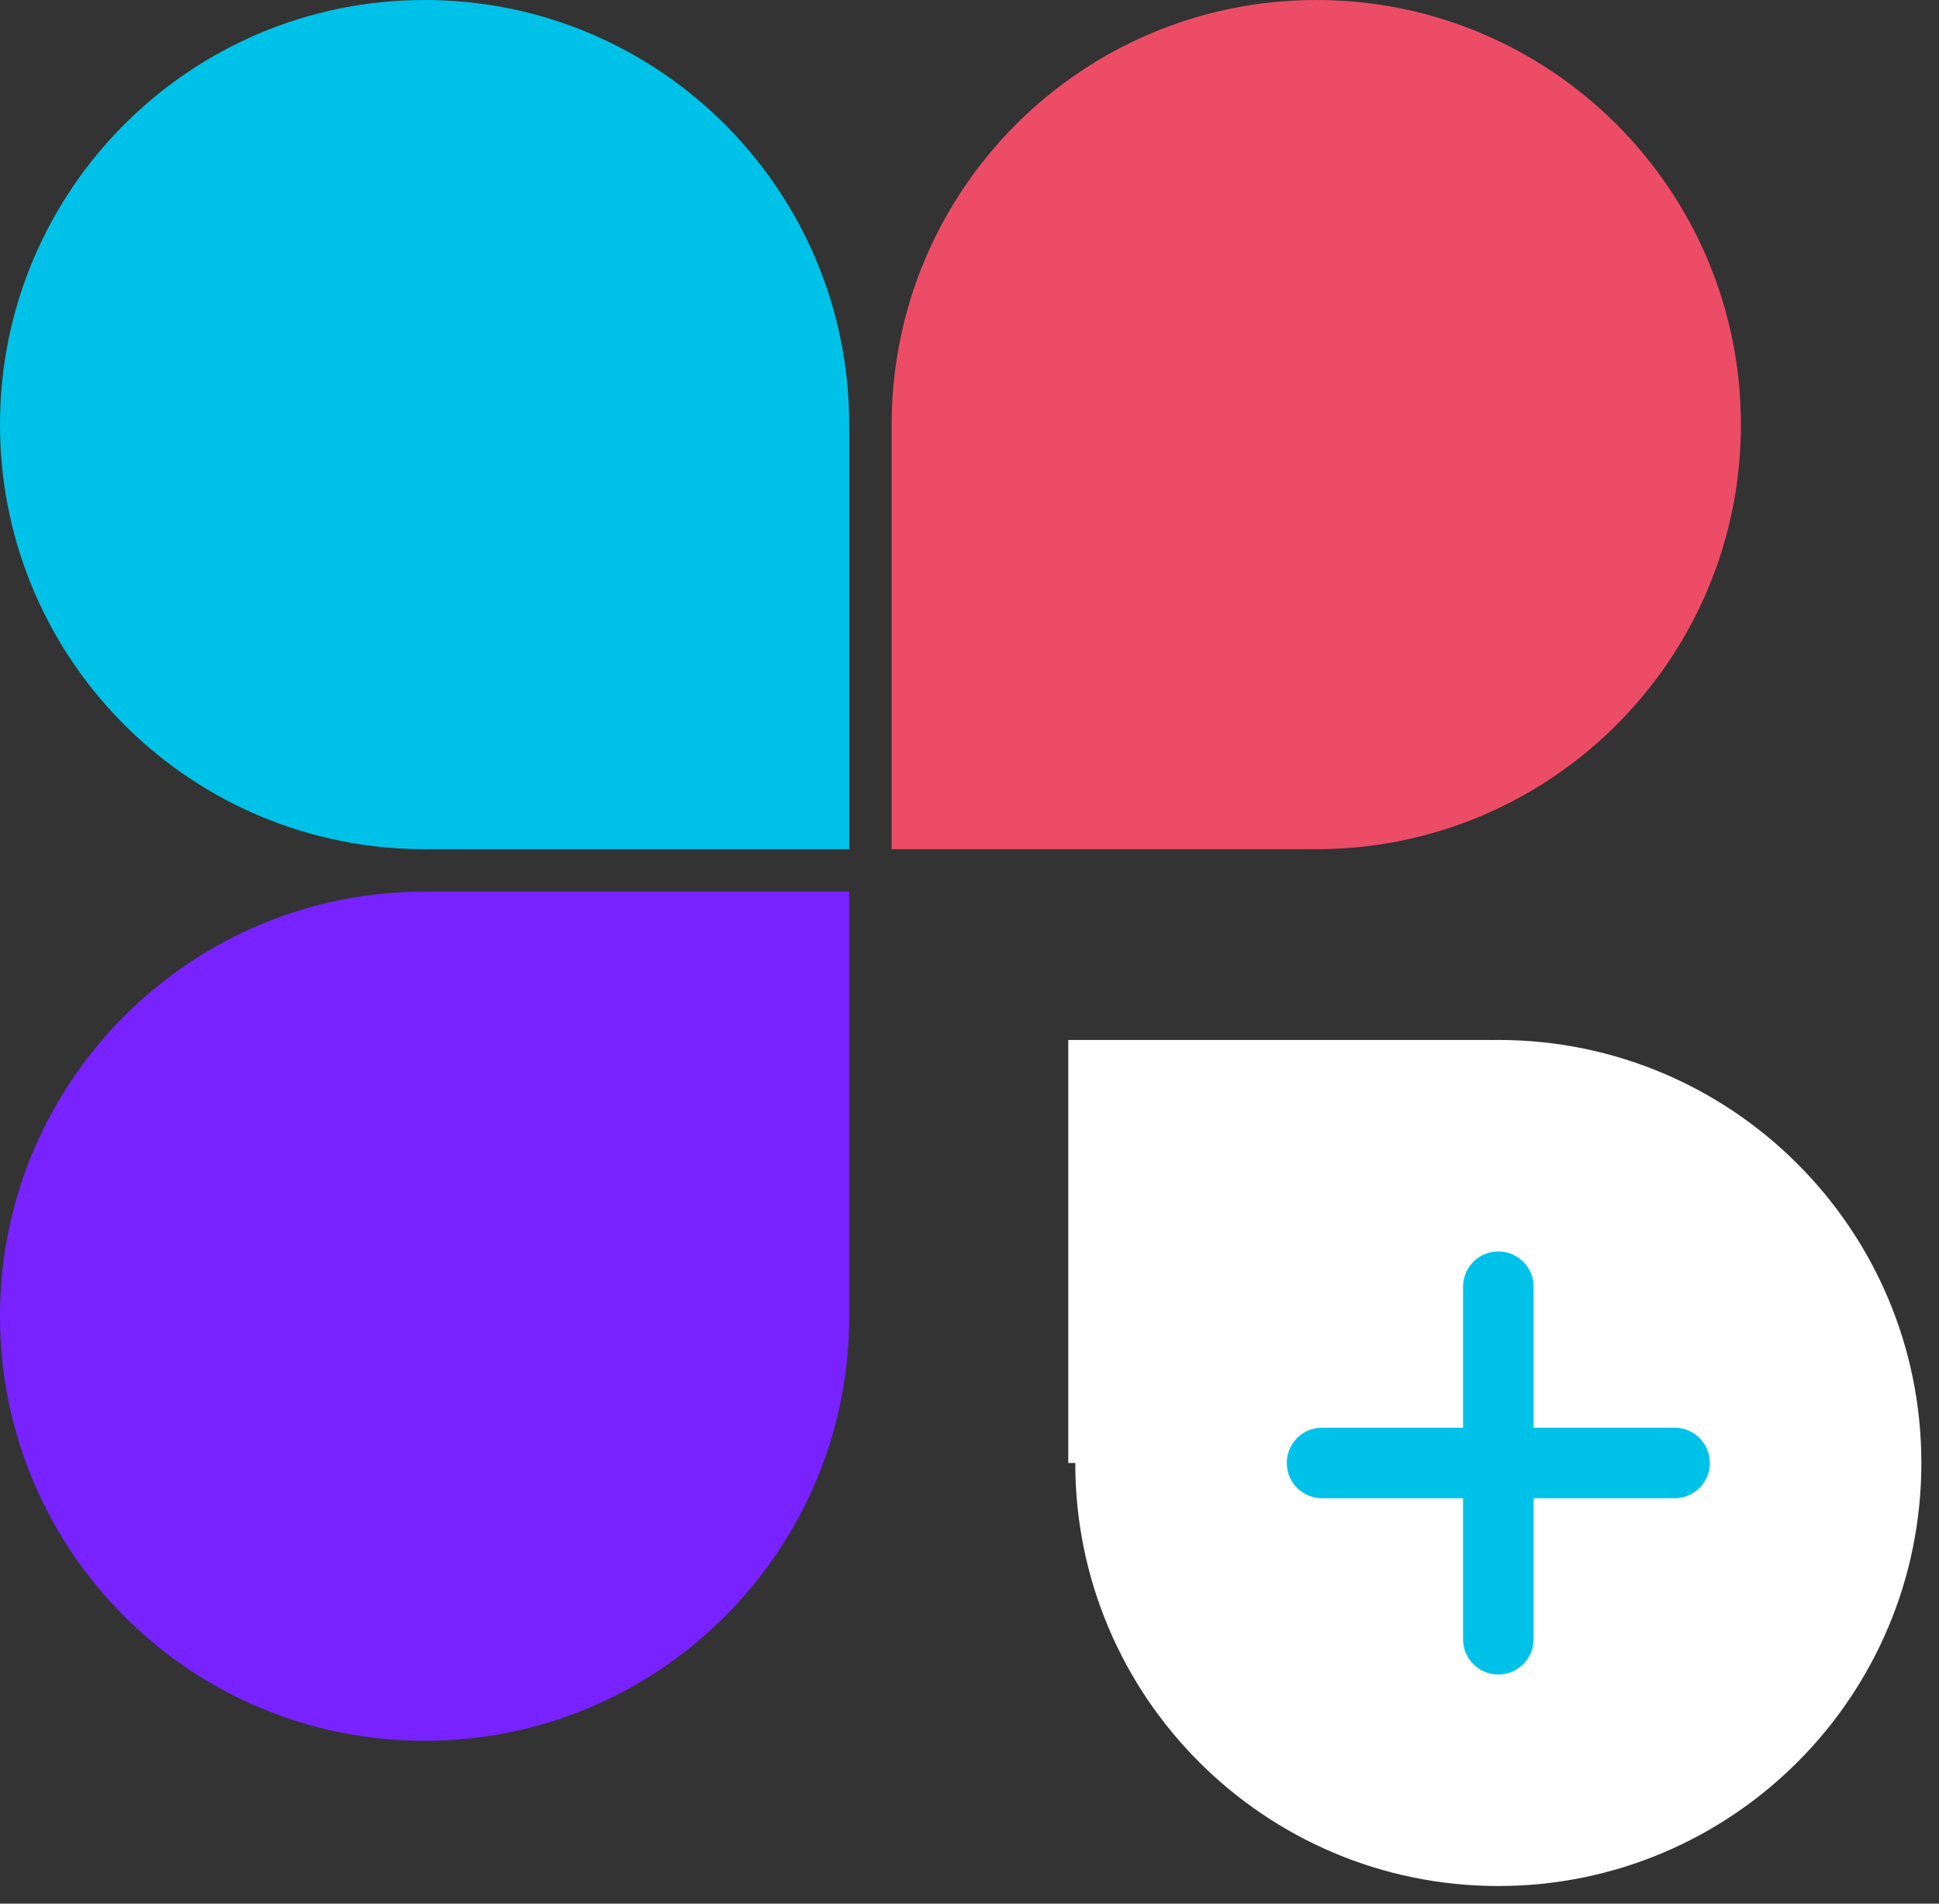
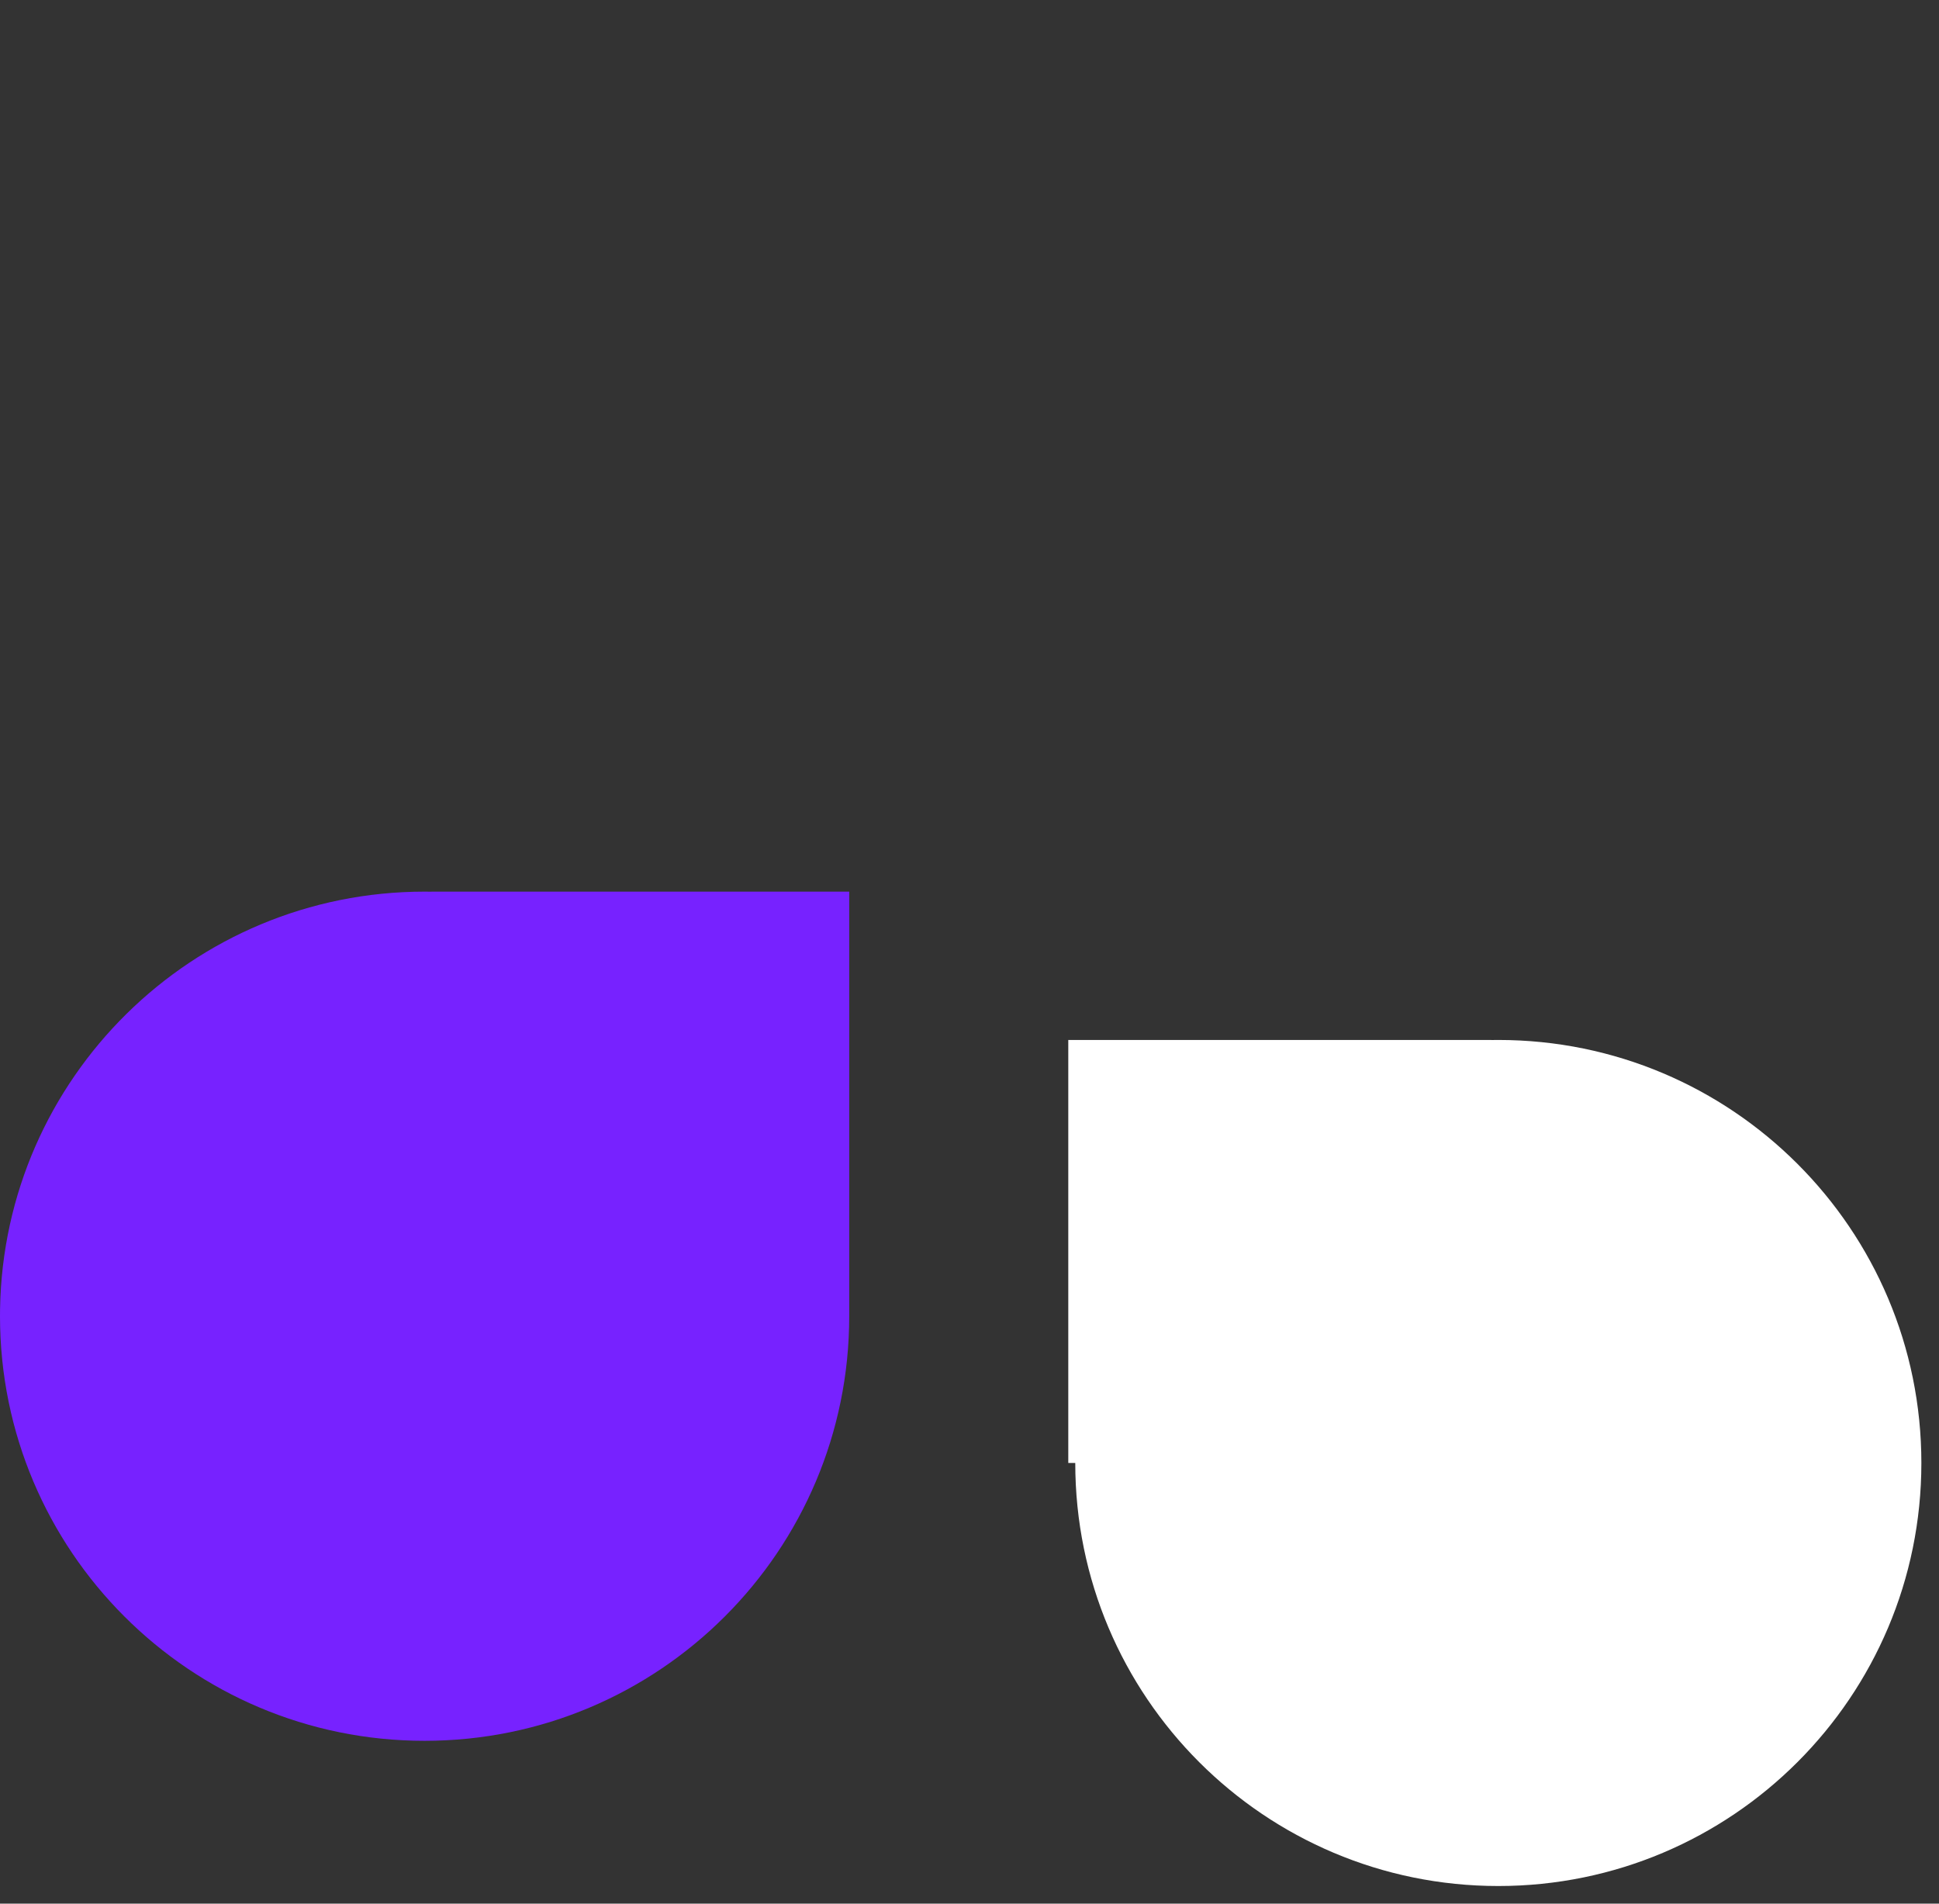
<svg xmlns="http://www.w3.org/2000/svg" xmlns:xlink="http://www.w3.org/1999/xlink" viewBox="0 0 110 108" width="110" height="108">
  <rect x="0" y="0" width="110" height="108" fill="#333333" stroke="none" />
  <defs>
    <path d="M24.415.415c13.254 0 24 10.745 24 24h.396v24h-24v-.004l-.396.004c-13.255 0-24-10.746-24-24 0-13.255 10.745-24 24-24z" id="a" />
-     <path d="M24.088 0c13.304 0 24.089 10.785 24.089 24.088v24.089H24.486l-.001-.004-.397.004c-13.17 0-23.872-10.57-24.085-23.69L0 24.088C0 10.785 10.785 0 24.088 0z" id="c" />
  </defs>
  <g fill="none" fill-rule="evenodd">
    <path d="M24.088 98.762c13.304 0 24.089-10.785 24.089-24.088V50.585H24.486l-.001.004-.397-.004c-13.17 0-23.872 10.57-24.085 23.69L0 74.674c0 13.303 10.785 24.088 24.088 24.088z" fill="#72F" />
    <g transform="translate(60.585 58.585)">
      <mask id="b" fill="#fff">
        <use xlink:href="#a" />
      </mask>
      <use fill="#FFF" opacity=".078" transform="rotate(180 24.415 24.415)" xlink:href="#a" />
-       <path d="M24.415 12.415a2 2 0 012 2v7.999h8a2 2 0 110 4h-8v8a2 2 0 11-4 0v-8h-8a2 2 0 110-4h8v-8a2 2 0 012-2z" fill="#00C2E8" mask="url(#b)" />
    </g>
    <use fill="#00C2E8" xlink:href="#c" />
-     <path d="M74.674 0C61.37 0 50.585 10.785 50.585 24.088v24.089h23.691l.001-.004.397.004c13.17 0 23.872-10.57 24.085-23.69l.003-.399C98.762 10.785 87.977 0 74.674 0z" fill="#ED4C67" />
  </g>
</svg>